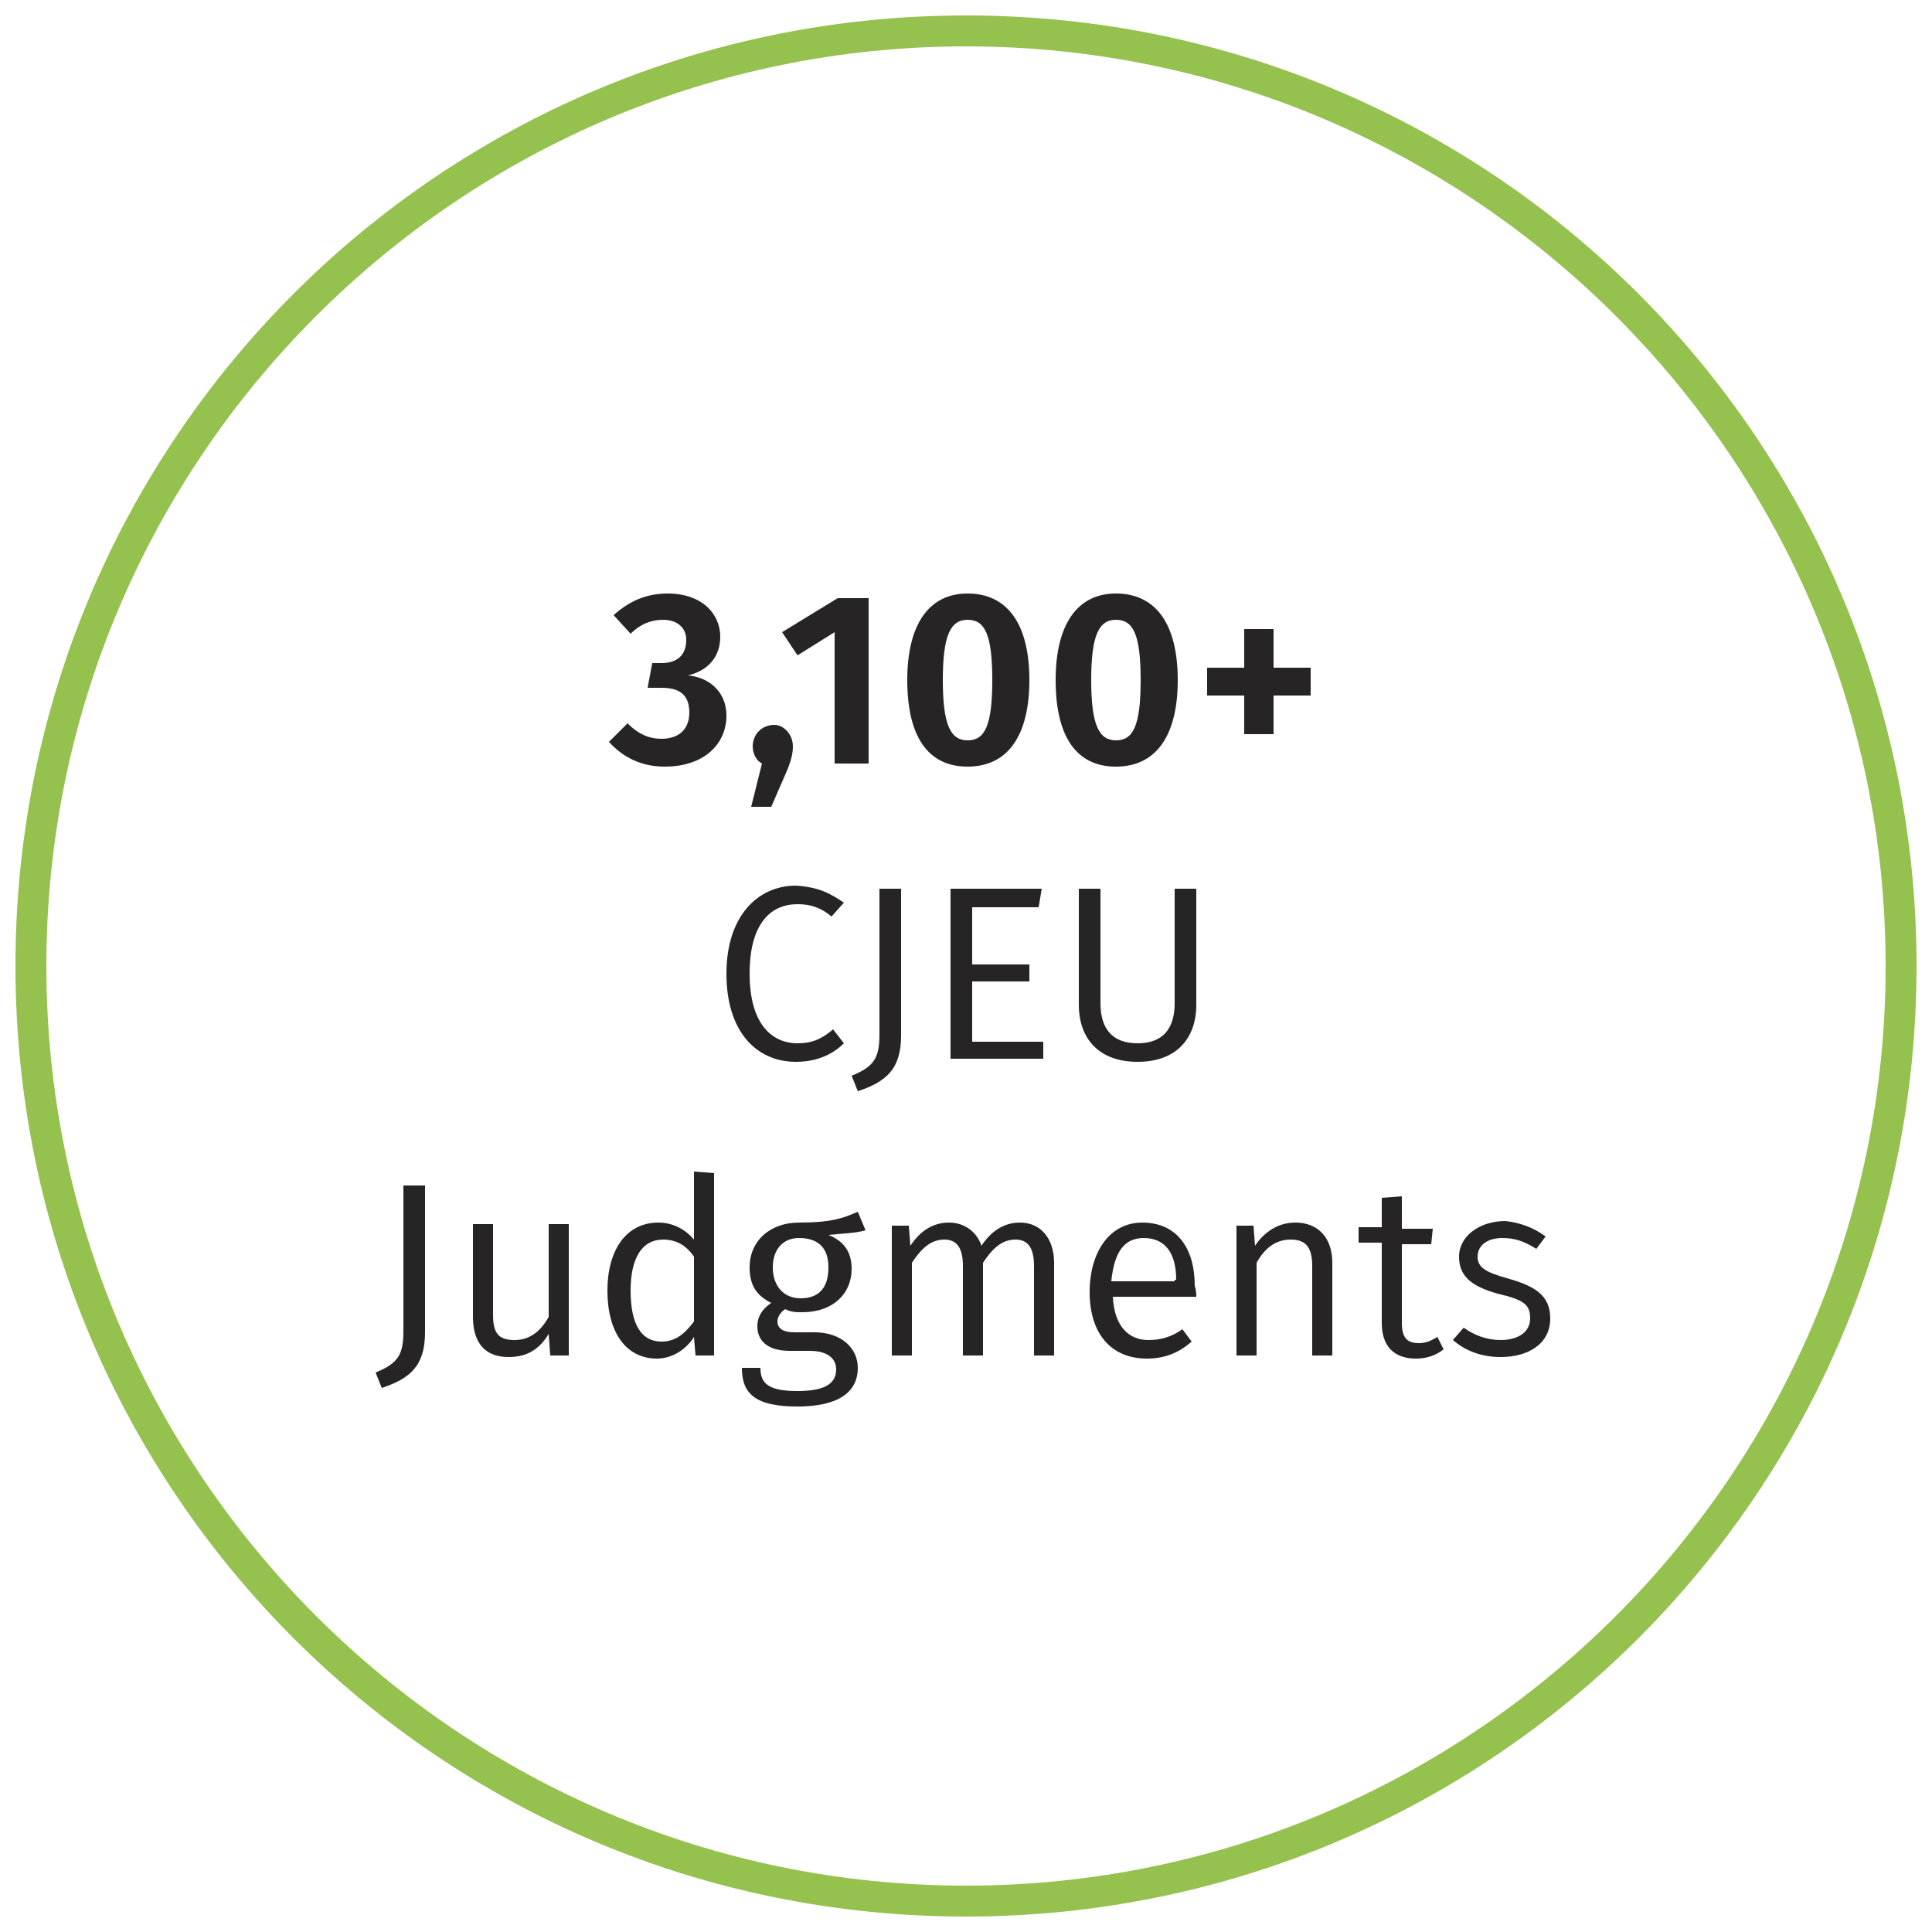
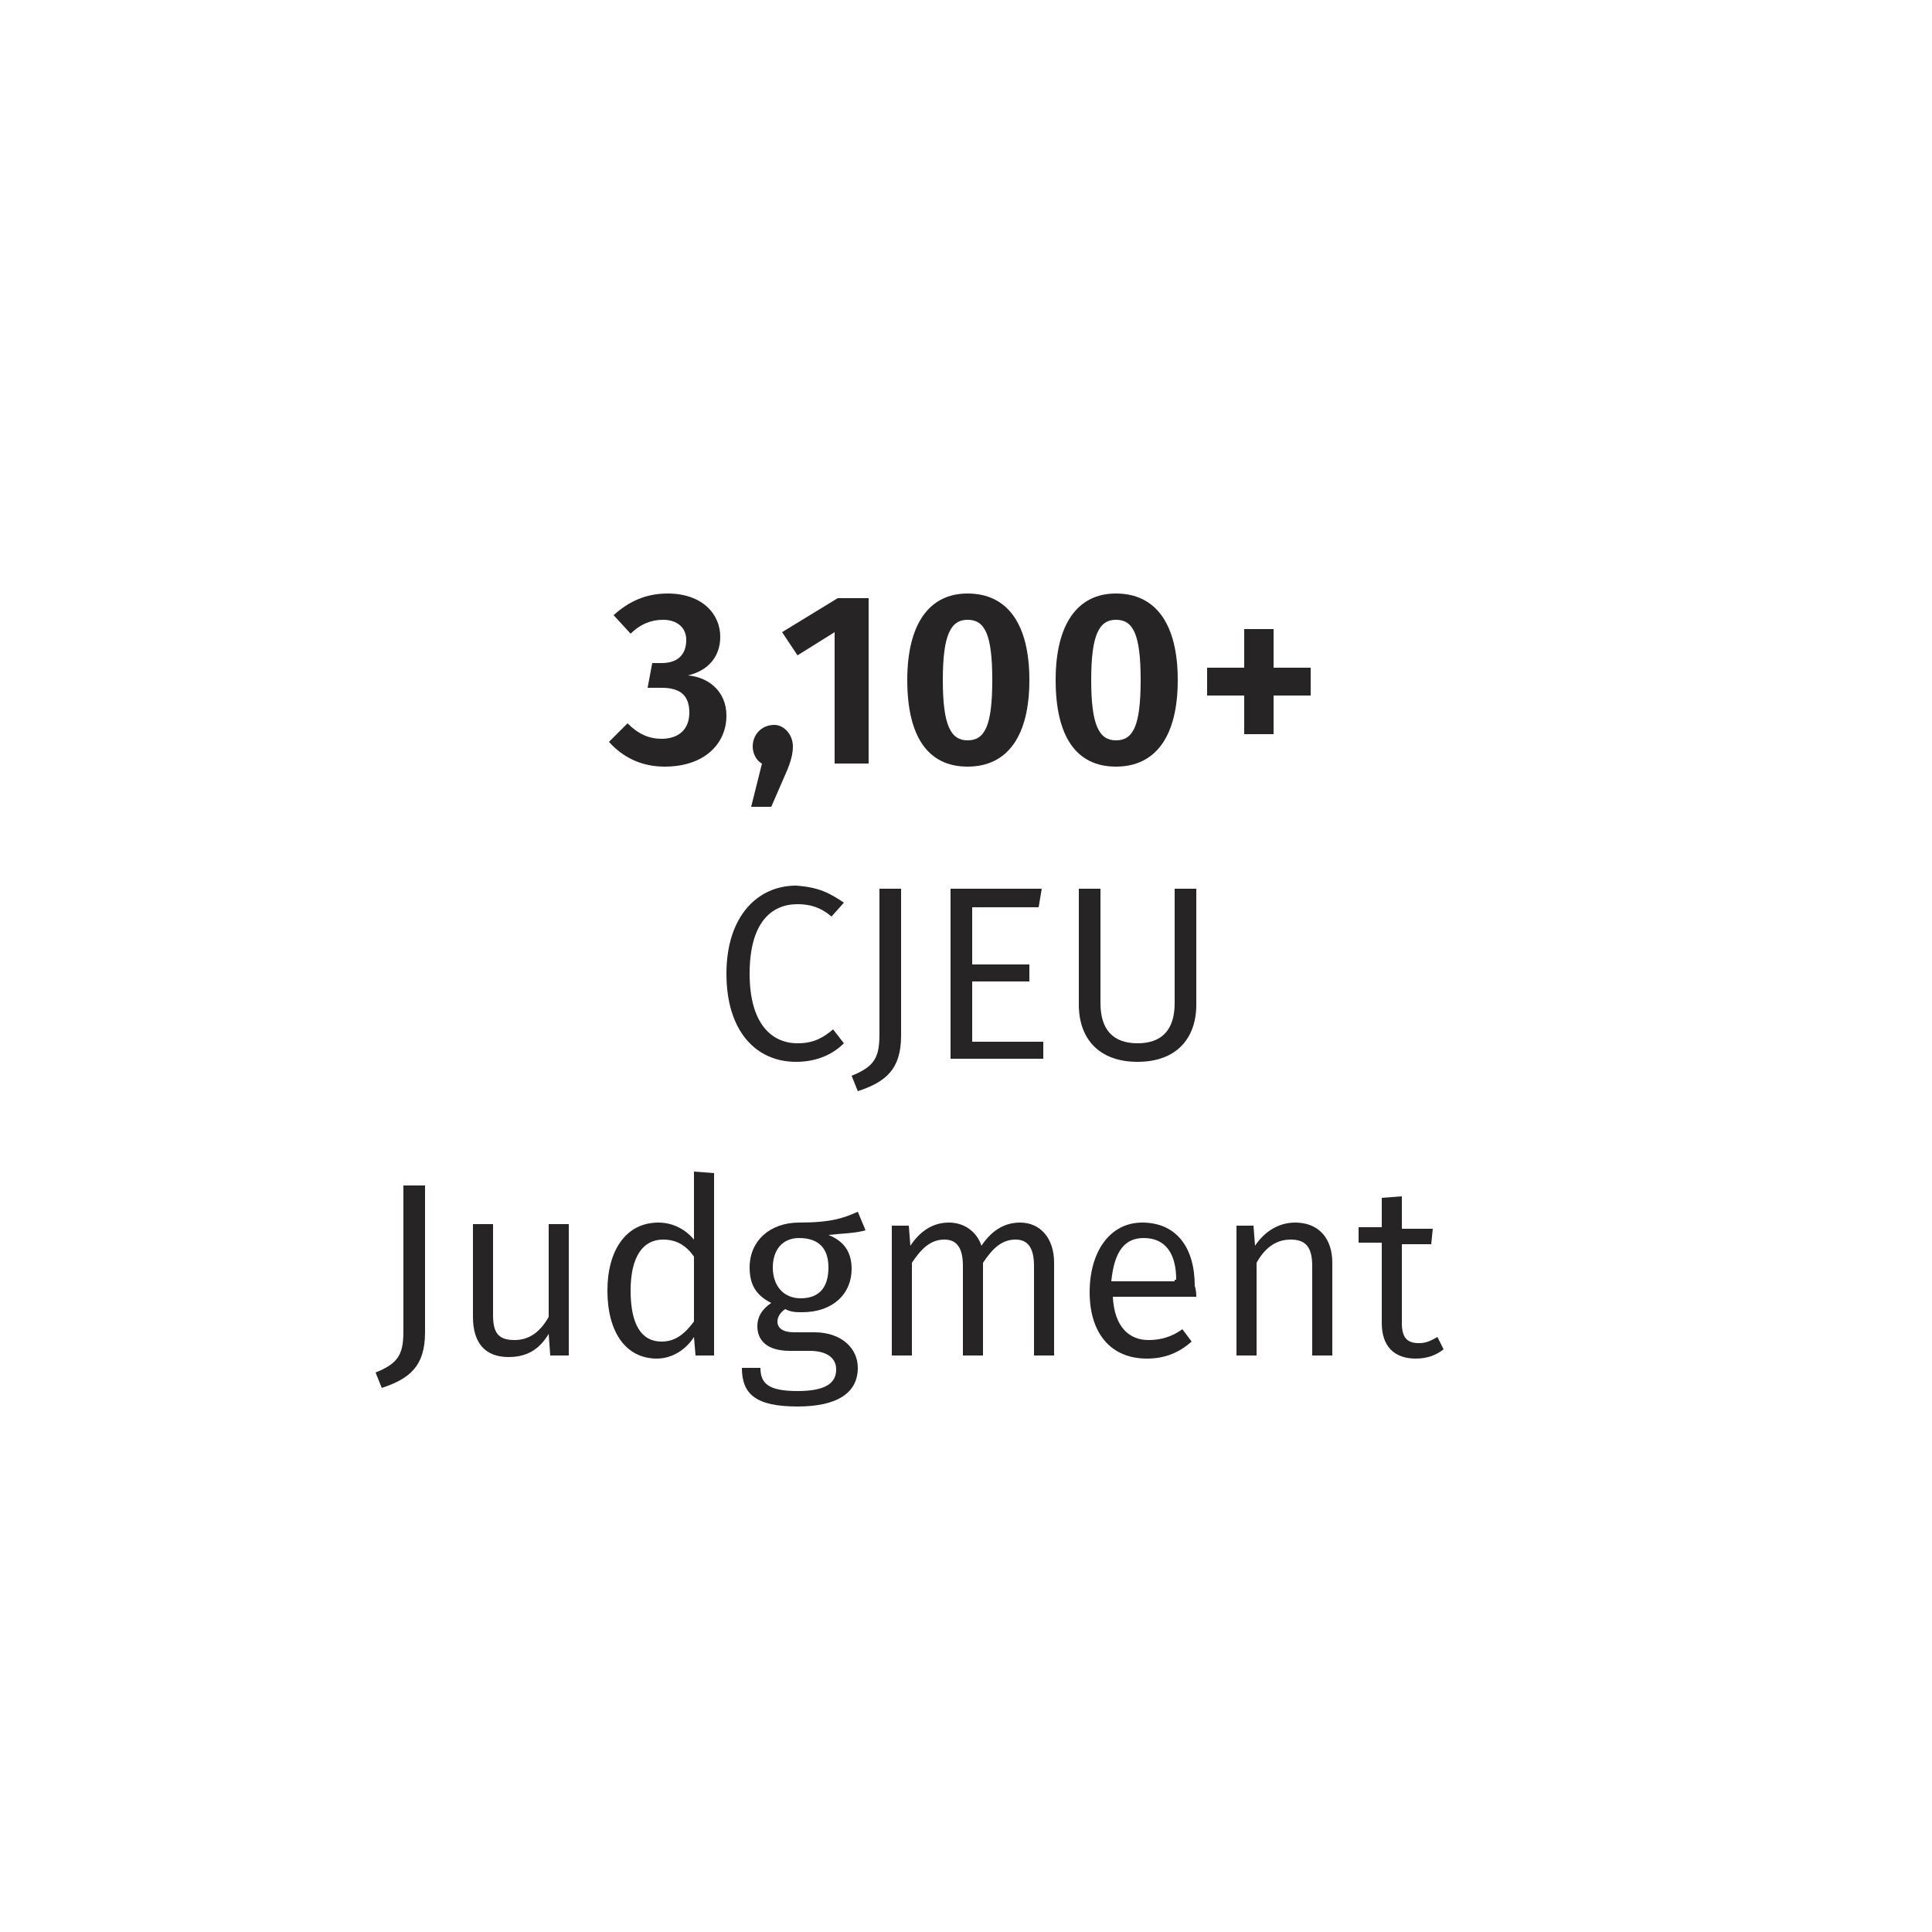
<svg xmlns="http://www.w3.org/2000/svg" version="1.1" id="Layer_1" x="0px" y="0px" viewBox="0 0 125 125" style="enable-background:new 0 0 125 125;" xml:space="preserve">
  <style type="text/css">
	.st0{fill:#95C14E;}
	.st1{fill:#262424;}
</style>
  <g>
    <g>
      <g>
-         <path class="st0" d="M62.5,3C95.3,3,122,29.7,122,62.5S95.3,122,62.5,122S3,95.3,3,62.5S29.7,3,62.5,3 M62.5,1     C28.5,1,1,28.5,1,62.5S28.5,124,62.5,124S124,96.5,124,62.5S96.5,1,62.5,1L62.5,1z" />
-       </g>
+         </g>
    </g>
  </g>
  <g>
    <g>
      <path class="st1" d="M46.6,41.2c0,1.3-0.8,2.2-2.1,2.5c1.3,0.1,2.5,1,2.5,2.6c0,1.8-1.4,3.3-4,3.3c-1.5,0-2.7-0.6-3.6-1.6l1.2-1.2    c0.7,0.7,1.4,1,2.2,1c1.1,0,1.8-0.6,1.8-1.7c0-1.2-0.7-1.6-1.8-1.6h-0.9l0.3-1.6h0.6c1,0,1.6-0.5,1.6-1.5c0-0.8-0.6-1.3-1.5-1.3    c-0.8,0-1.5,0.3-2.1,0.9l-1.1-1.2c1-0.9,2.1-1.4,3.5-1.4C45.4,38.4,46.6,39.7,46.6,41.2z" />
      <path class="st1" d="M51.3,48.3c0,0.4-0.1,0.9-0.4,1.6l-1,2.3h-1.3l0.7-2.8c-0.4-0.2-0.6-0.7-0.6-1.1c0-0.8,0.6-1.4,1.4-1.4    C50.7,46.9,51.3,47.5,51.3,48.3z" />
      <path class="st1" d="M56.2,49.4H54v-8.5l-2.4,1.5l-1-1.5l3.6-2.2h2V49.4z" />
      <path class="st1" d="M66.6,44c0,3.6-1.4,5.6-4,5.6c-2.6,0-3.9-2-3.9-5.6c0-3.6,1.4-5.6,3.9-5.6C65.2,38.4,66.6,40.4,66.6,44z     M61,44c0,2.9,0.5,3.9,1.6,3.9s1.6-0.9,1.6-3.9c0-3-0.5-3.9-1.6-3.9S61,41.1,61,44z" />
      <path class="st1" d="M76.2,44c0,3.6-1.4,5.6-4,5.6c-2.6,0-3.9-2-3.9-5.6c0-3.6,1.4-5.6,3.9-5.6C74.8,38.4,76.2,40.4,76.2,44z     M70.6,44c0,2.9,0.5,3.9,1.6,3.9s1.6-0.9,1.6-3.9c0-3-0.5-3.9-1.6-3.9S70.6,41.1,70.6,44z" />
      <path class="st1" d="M82.4,43.2h2.4V45h-2.4v2.5h-1.9V45h-2.4v-1.8h2.4v-2.5h1.9V43.2z" />
      <path class="st1" d="M54.6,58.4l-0.8,0.9c-0.7-0.6-1.4-0.8-2.2-0.8c-1.7,0-3.1,1.2-3.1,4.5c0,3.2,1.4,4.5,3.1,4.5    c1.1,0,1.7-0.4,2.3-0.9l0.7,0.9c-0.6,0.6-1.6,1.2-3.1,1.2c-2.6,0-4.5-2-4.5-5.7c0-3.7,2-5.7,4.5-5.7C53,57.4,53.7,57.8,54.6,58.4z    " />
      <path class="st1" d="M58.3,67c0,2.2-1,3-2.8,3.6l-0.4-1c1.5-0.6,1.8-1.2,1.8-2.7v-9.4h1.4V67z" />
      <path class="st1" d="M67.2,58.7h-4.3v3.7h3.7v1.1h-3.7v3.9h4.6v1.1h-6v-11h5.9L67.2,58.7z" />
      <path class="st1" d="M77.4,65c0,2.2-1.3,3.7-3.8,3.7c-2.5,0-3.8-1.5-3.8-3.7v-7.5h1.4v7.4c0,1.7,0.8,2.6,2.4,2.6    c1.6,0,2.4-0.9,2.4-2.6v-7.4h1.4V65z" />
      <path class="st1" d="M27.5,86.2c0,2.2-1,3-2.8,3.6l-0.4-1c1.5-0.6,1.8-1.2,1.8-2.7v-9.4h1.4V86.2z" />
      <path class="st1" d="M36.7,87.7h-1.1l-0.1-1.4c-0.6,1-1.4,1.5-2.6,1.5c-1.5,0-2.3-0.9-2.3-2.6v-6h1.3v5.9c0,1.2,0.4,1.6,1.4,1.6    c1,0,1.7-0.6,2.2-1.5v-6h1.3V87.7z" />
      <path class="st1" d="M46.2,75.9v11.8H45l-0.1-1.2c-0.5,0.8-1.4,1.4-2.4,1.4c-2,0-3.2-1.7-3.2-4.4c0-2.6,1.2-4.4,3.3-4.4    c1,0,1.8,0.5,2.3,1.1v-4.4L46.2,75.9z M44.9,85.5v-4.2c-0.5-0.7-1.1-1.1-2-1.1c-1.3,0-2.1,1.1-2.1,3.3s0.7,3.3,2,3.3    C43.7,86.8,44.3,86.3,44.9,85.5z" />
      <path class="st1" d="M56,79.6c-0.7,0.2-1.5,0.2-2.4,0.3c1,0.4,1.5,1.1,1.5,2.2c0,1.6-1.2,2.8-3.2,2.8c-0.4,0-0.7,0-1.1-0.2    c-0.3,0.2-0.5,0.5-0.5,0.8c0,0.4,0.3,0.7,1.1,0.7h1.3c1.7,0,2.8,1,2.8,2.3c0,1.6-1.3,2.5-3.9,2.5c-2.7,0-3.6-0.8-3.6-2.5h1.2    c0,1,0.5,1.5,2.4,1.5c1.8,0,2.5-0.5,2.5-1.4c0-0.8-0.7-1.2-1.7-1.2h-1.3c-1.5,0-2.1-0.7-2.1-1.6c0-0.6,0.3-1.1,0.9-1.5    c-1-0.5-1.4-1.2-1.4-2.3c0-1.7,1.3-2.9,3.2-2.9c2.1,0,2.9-0.3,3.8-0.7L56,79.6z M50,82c0,1.2,0.7,2,1.8,2c1.2,0,1.8-0.7,1.8-2    c0-1.2-0.6-1.9-1.9-1.9C50.6,80.1,50,80.9,50,82z" />
      <path class="st1" d="M68.2,81.7v6h-1.3v-5.8c0-1.3-0.5-1.7-1.2-1.7c-0.9,0-1.5,0.6-2.1,1.5v6h-1.3v-5.8c0-1.3-0.5-1.7-1.2-1.7    c-0.9,0-1.5,0.6-2.1,1.5v6h-1.3v-8.4h1.1l0.1,1.3c0.6-0.9,1.4-1.5,2.5-1.5c1,0,1.8,0.6,2.1,1.5c0.6-0.9,1.4-1.5,2.5-1.5    C67.3,79.1,68.2,80.1,68.2,81.7z" />
      <path class="st1" d="M77.4,83.9H72c0.1,2,1.1,2.8,2.3,2.8c0.8,0,1.5-0.2,2.2-0.7l0.6,0.8c-0.8,0.7-1.7,1.1-2.9,1.1    c-2.3,0-3.7-1.6-3.7-4.3c0-2.6,1.3-4.5,3.4-4.5c2.2,0,3.4,1.6,3.4,4.1C77.4,83.5,77.4,83.8,77.4,83.9z M76.1,82.8    c0-1.7-0.7-2.7-2.1-2.7c-1.2,0-1.9,0.8-2.1,2.8h4.1V82.8z" />
      <path class="st1" d="M86.2,81.7v6h-1.3v-5.8c0-1.3-0.5-1.7-1.4-1.7c-1,0-1.7,0.6-2.2,1.5v6h-1.3v-8.4h1.1l0.1,1.3    c0.6-0.9,1.5-1.5,2.6-1.5C85.3,79.1,86.2,80.1,86.2,81.7z" />
      <path class="st1" d="M93.4,87.3c-0.5,0.4-1.1,0.6-1.8,0.6c-1.4,0-2.2-0.8-2.2-2.3v-5.2h-1.5v-1h1.5v-1.9l1.3-0.1v2.1h2l-0.1,1    h-1.9v5.1c0,0.9,0.3,1.3,1.1,1.3c0.4,0,0.7-0.1,1.2-0.4L93.4,87.3z" />
-       <path class="st1" d="M100,80l-0.6,0.8c-0.8-0.5-1.4-0.7-2.2-0.7c-1,0-1.6,0.5-1.6,1.2s0.5,1,1.9,1.4c1.8,0.5,2.8,1.1,2.8,2.6    c0,1.7-1.5,2.5-3.2,2.5c-1.4,0-2.4-0.5-3.1-1.1l0.7-0.8c0.7,0.5,1.5,0.8,2.4,0.8c1.1,0,1.9-0.5,1.9-1.4c0-0.9-0.4-1.2-2.1-1.6    c-1.8-0.5-2.5-1.2-2.5-2.4c0-1.3,1.3-2.3,3-2.3C98.3,79.1,99.2,79.4,100,80z" />
    </g>
  </g>
</svg>